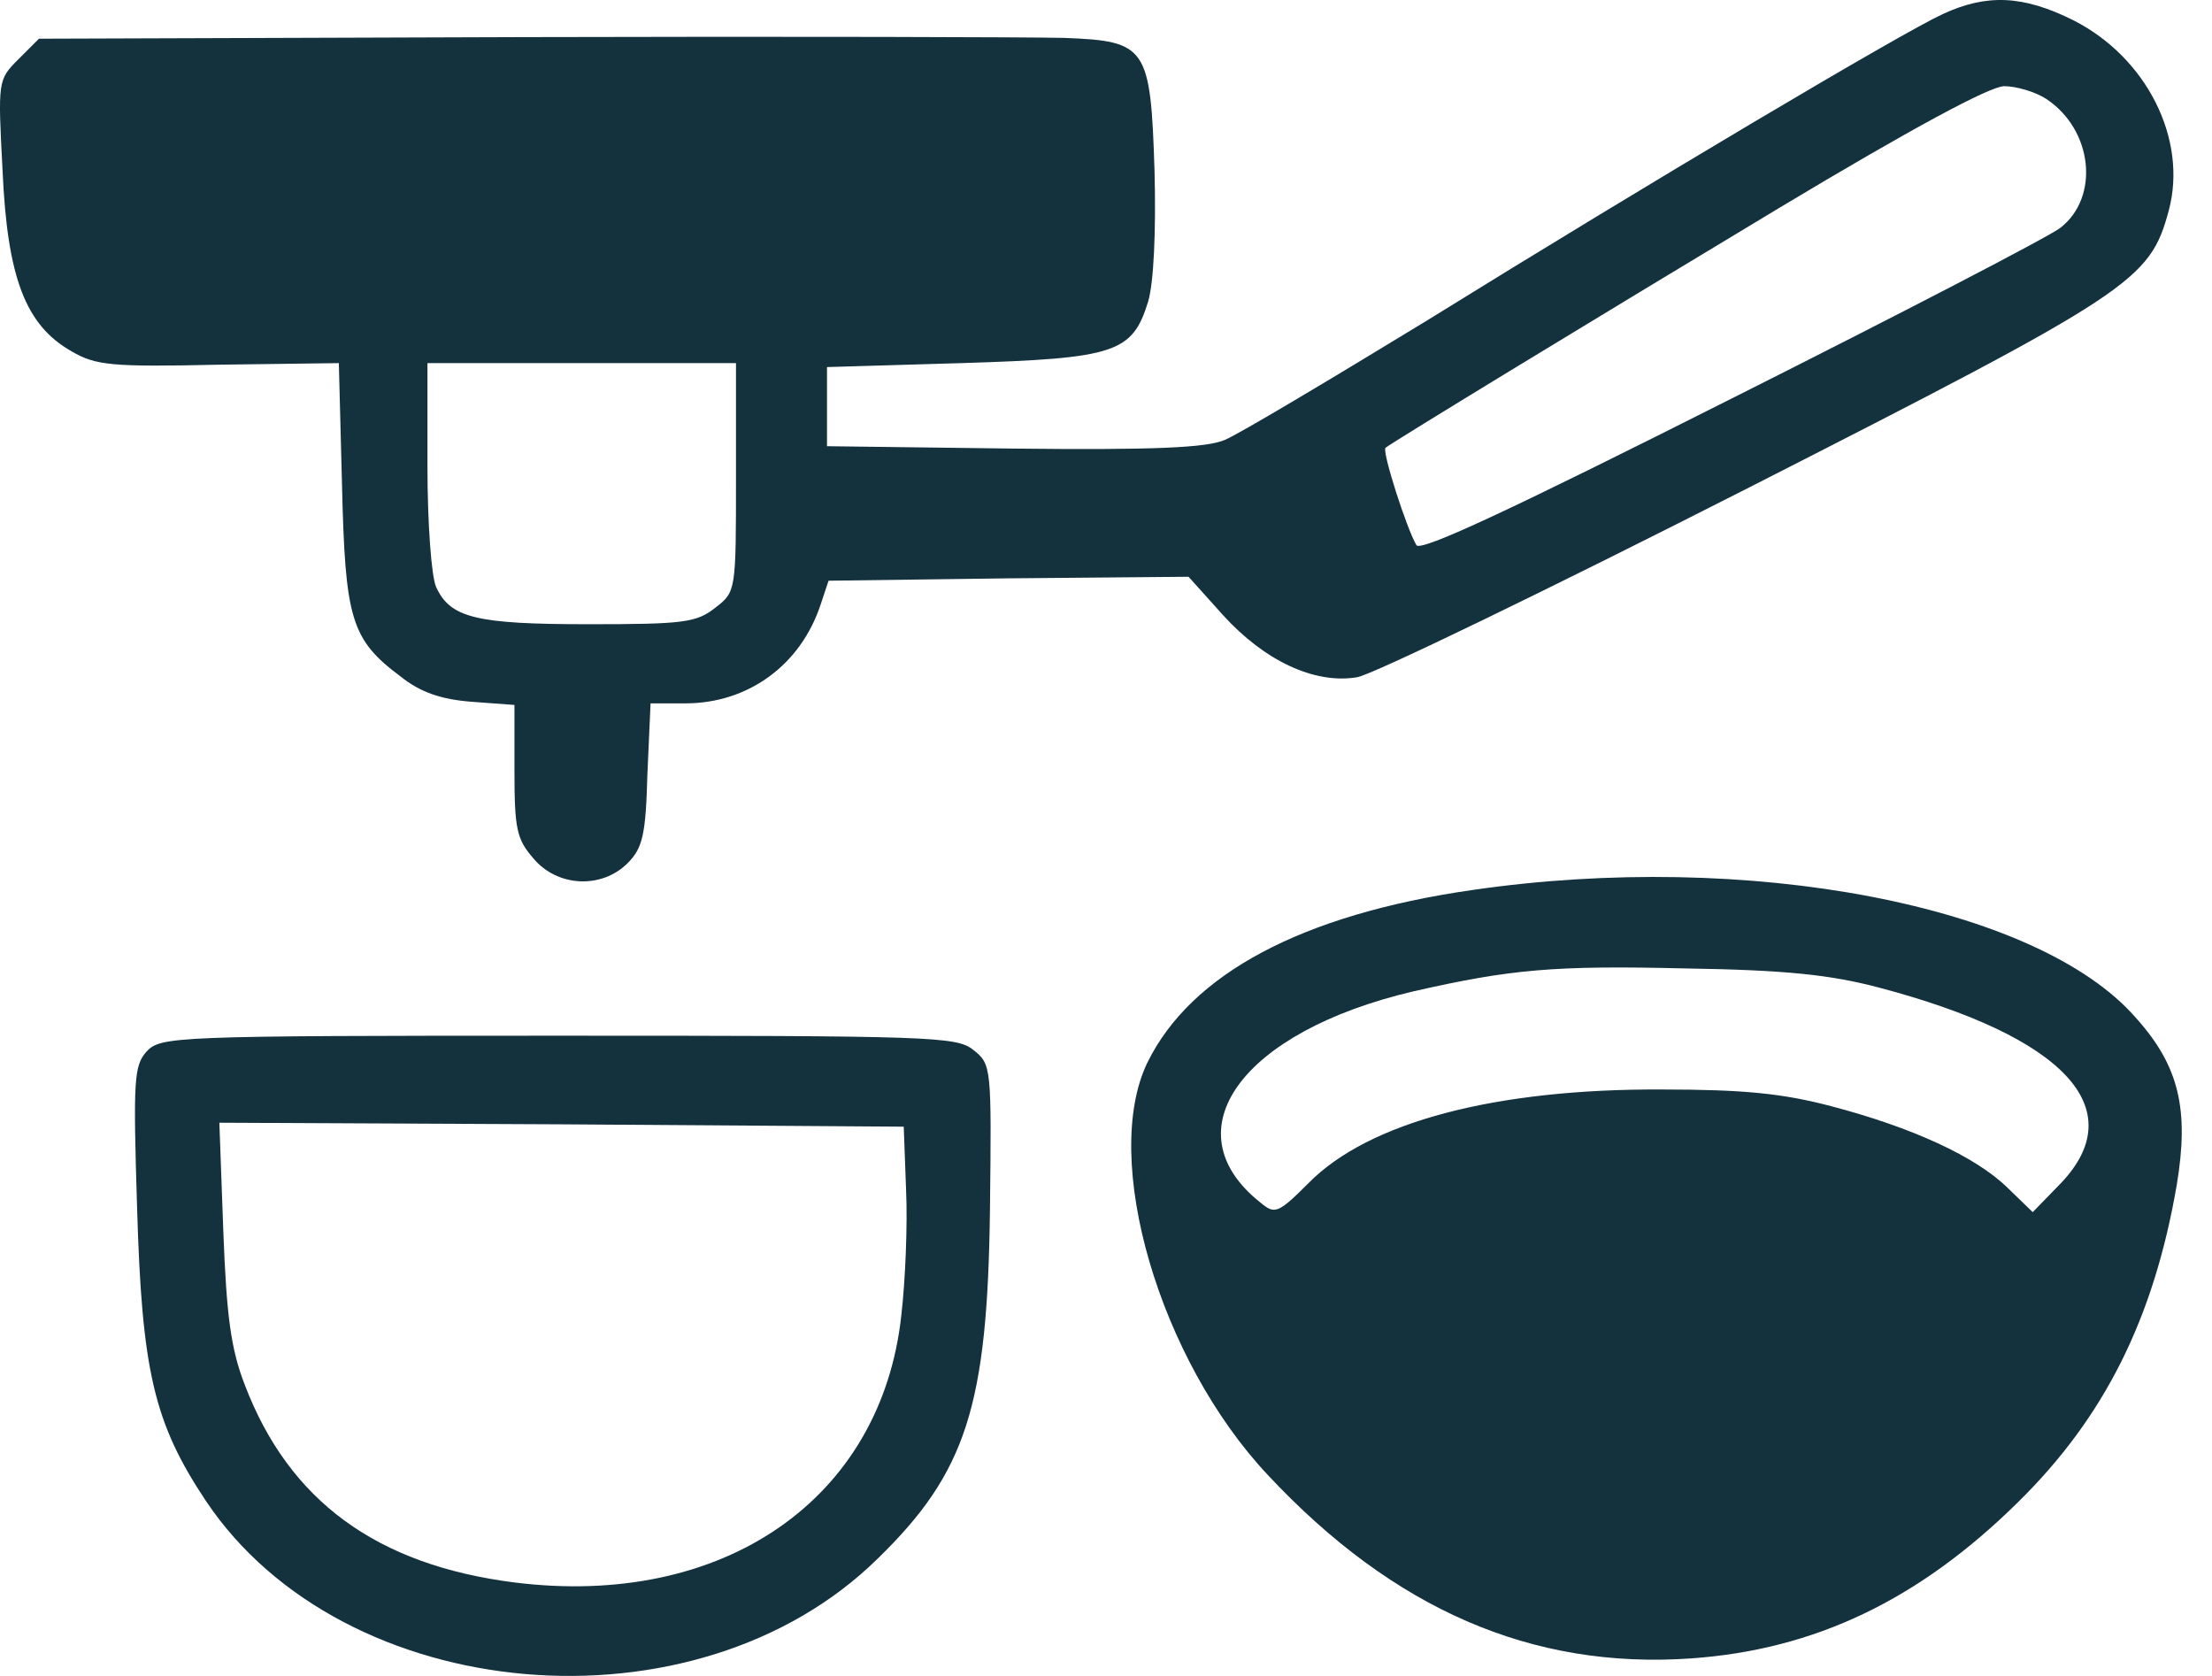
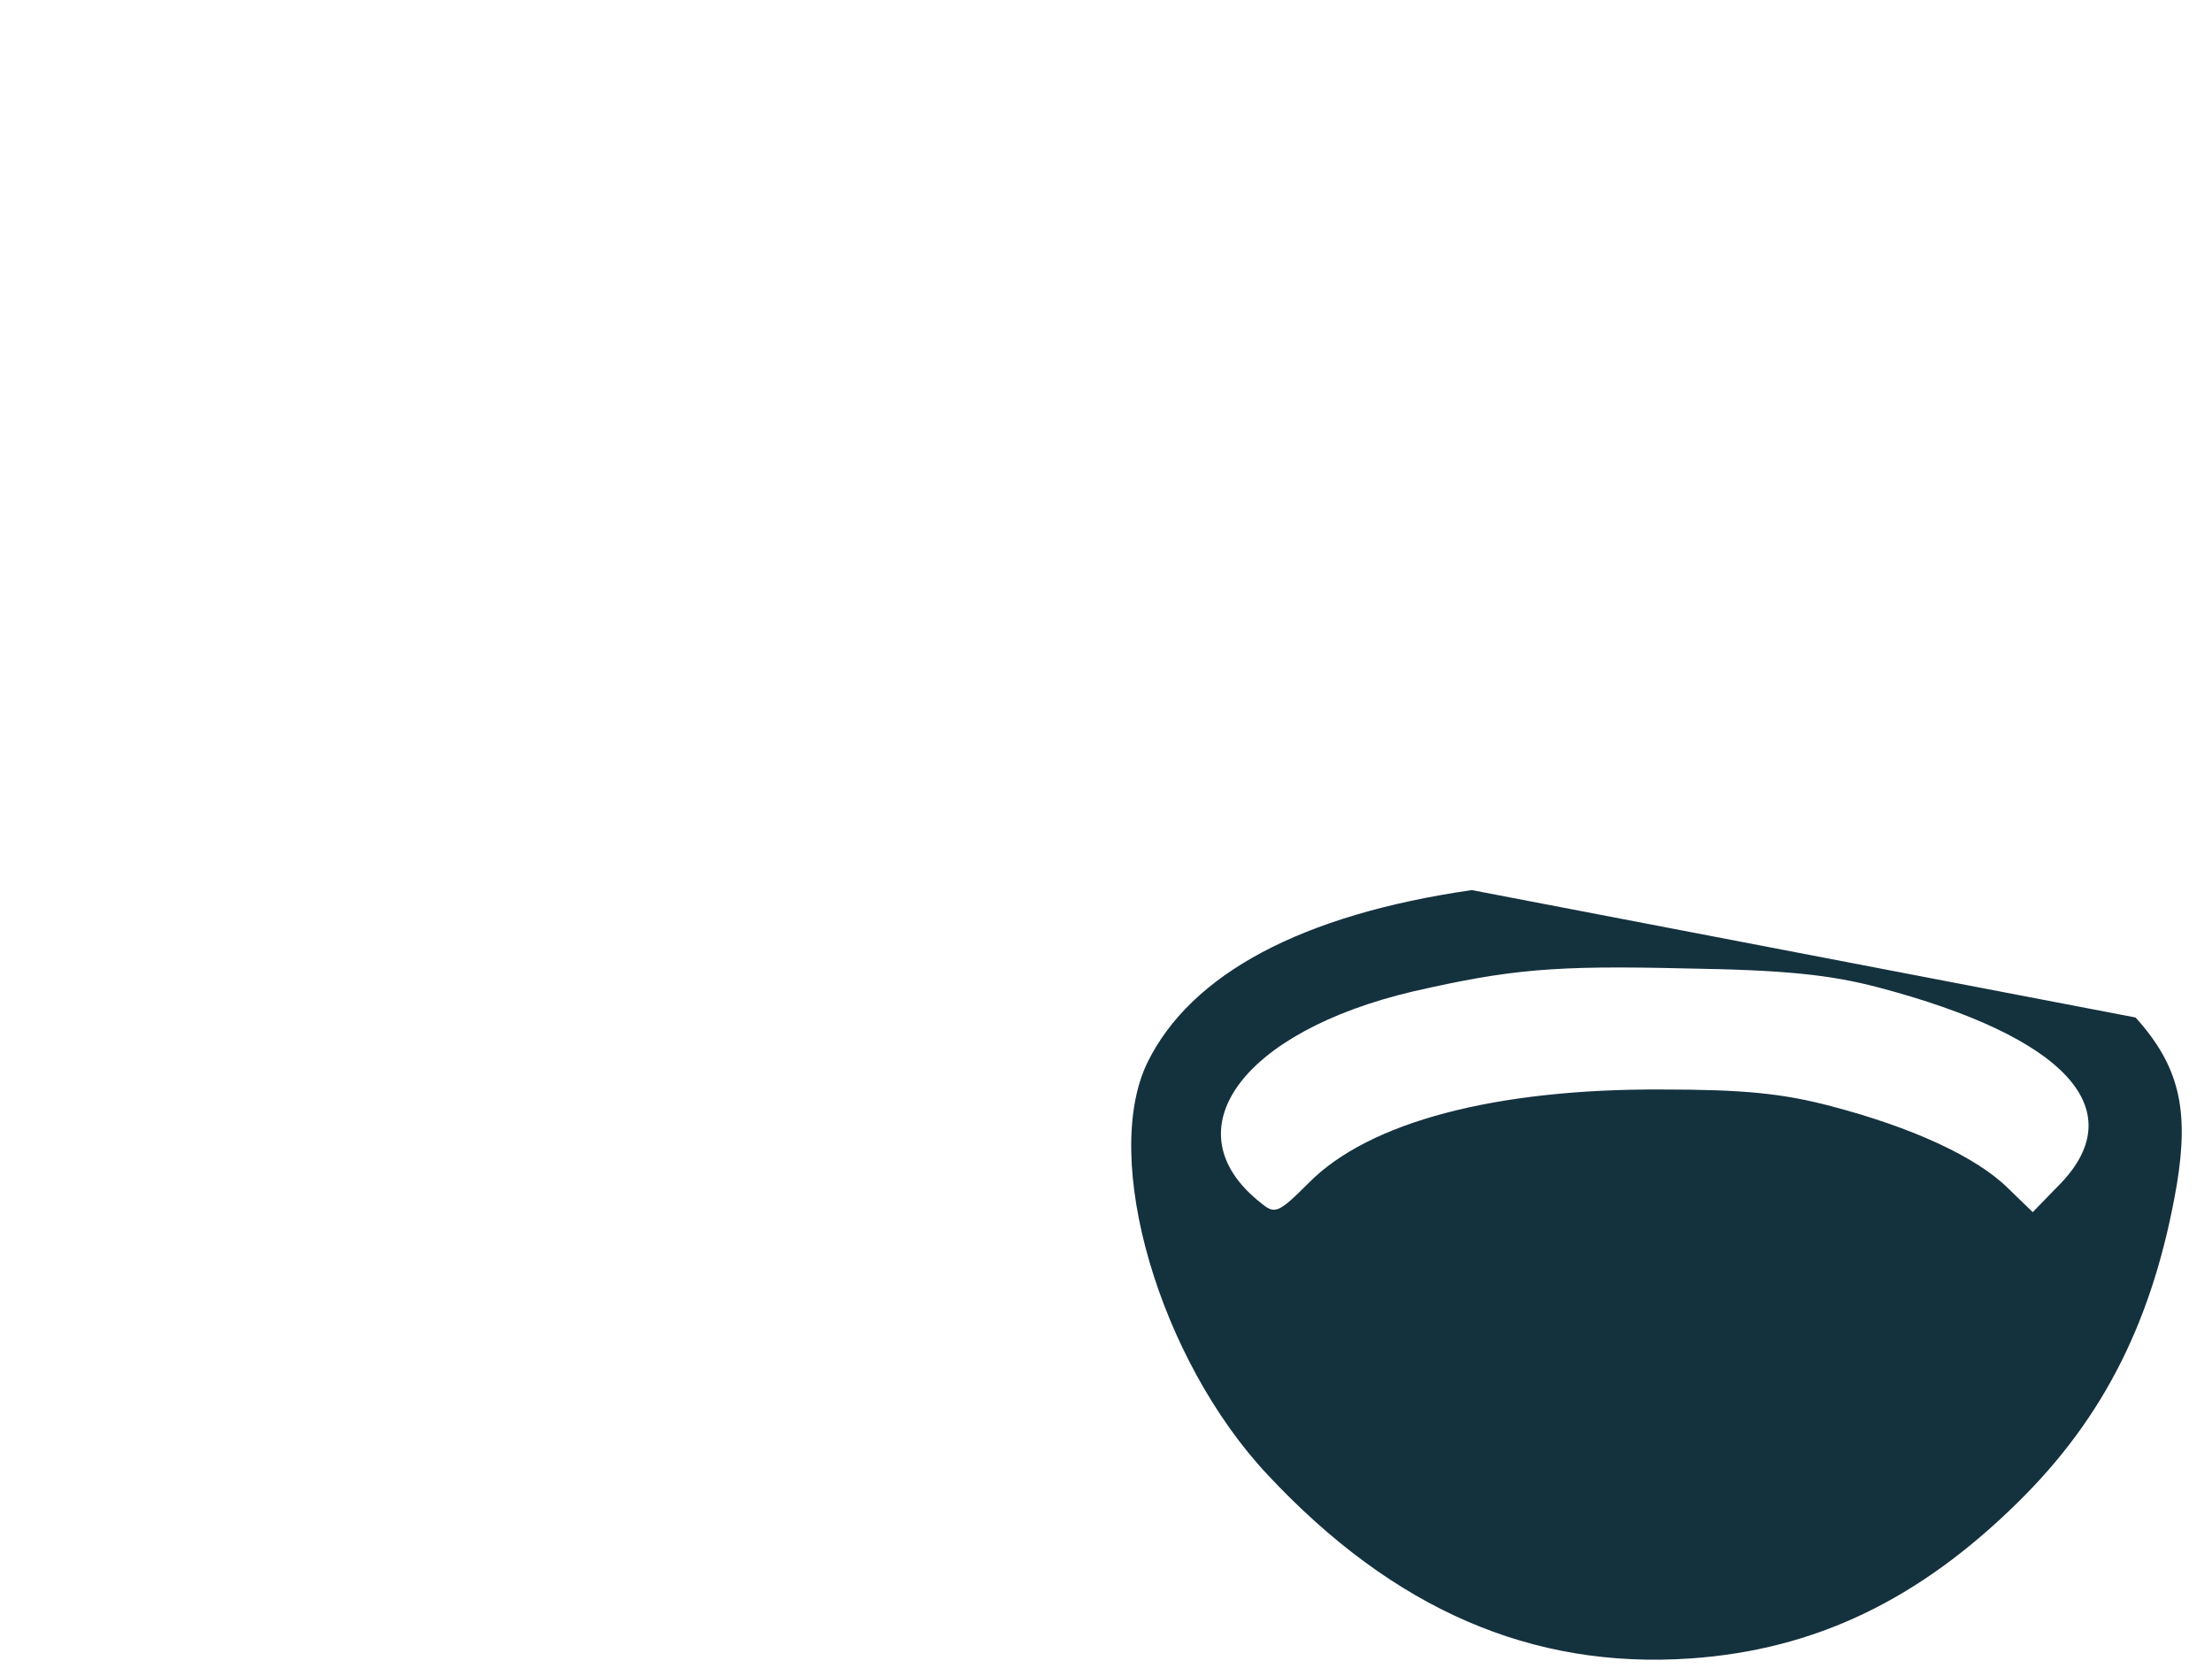
<svg xmlns="http://www.w3.org/2000/svg" width="66" height="50" viewBox="0 0 66 50" fill="none">
-   <path d="M57.96 0.423C56.732 0.989 49.249 5.427 42.545 9.582C39.641 11.352 36.95 12.958 36.549 13.123C36.006 13.359 34.424 13.43 30.246 13.383L24.675 13.312V12.132V10.951L28.688 10.833C33.291 10.691 33.787 10.526 34.259 8.992C34.424 8.425 34.495 6.914 34.448 5.097C34.33 1.391 34.212 1.225 31.757 1.131C30.86 1.107 23.589 1.084 15.634 1.107L1.163 1.155L0.549 1.768C-0.065 2.382 -0.065 2.406 0.077 5.097C0.219 8.284 0.762 9.7 2.131 10.479C2.863 10.904 3.311 10.951 6.545 10.88L10.11 10.833L10.204 14.445C10.299 18.458 10.464 19.072 11.951 20.181C12.541 20.653 13.155 20.866 14.076 20.937L15.35 21.031V23.014C15.35 24.737 15.421 25.044 15.917 25.611C16.625 26.46 17.947 26.531 18.726 25.752C19.174 25.304 19.269 24.902 19.316 23.108L19.411 20.984H20.449C22.338 20.984 23.896 19.827 24.486 18.033L24.722 17.325L30.081 17.254L35.463 17.207L36.502 18.363C37.729 19.709 39.216 20.417 40.491 20.205C40.94 20.134 46.157 17.608 52.058 14.61C63.649 8.709 64.145 8.378 64.711 6.277C65.278 4.153 64.05 1.721 61.878 0.612C60.368 -0.144 59.282 -0.191 57.96 0.423ZM61.052 2.949C62.445 3.869 62.657 5.876 61.477 6.796C61.147 7.056 56.732 9.346 51.657 11.895C45.142 15.177 42.38 16.475 42.261 16.263C41.978 15.79 41.223 13.453 41.341 13.359C41.577 13.17 47.549 9.535 53.12 6.183C57.016 3.846 59.376 2.571 59.801 2.571C60.155 2.571 60.722 2.736 61.052 2.949ZM21.96 14.232C21.96 17.632 21.96 17.655 21.346 18.128C20.78 18.576 20.402 18.623 17.569 18.623C14.194 18.623 13.438 18.434 13.013 17.514C12.872 17.207 12.754 15.625 12.754 13.902V10.833H17.357H21.96V14.232Z" fill="#14313E" />
-   <path d="M43.914 26.555C38.839 27.287 35.534 29.057 34.235 31.701C32.843 34.581 34.59 40.554 37.824 44C41.577 48.013 45.708 49.807 50.453 49.477C54.159 49.217 57.252 47.73 60.202 44.826C62.799 42.277 64.263 39.326 64.947 35.36C65.325 33.094 65.018 31.796 63.72 30.356C60.792 27.004 52.153 25.351 43.914 26.555ZM56.048 29.459C61.595 30.922 63.602 33.071 61.501 35.289L60.651 36.163L59.895 35.431C58.951 34.51 57.063 33.637 54.631 33C53.191 32.622 52.035 32.504 49.58 32.504C44.622 32.48 40.845 33.472 39.051 35.289C38.13 36.21 38.036 36.234 37.611 35.88C34.896 33.731 37.045 30.781 42.167 29.577C45.071 28.916 46.369 28.798 50.288 28.892C53.286 28.939 54.608 29.081 56.048 29.459Z" fill="#14313E" />
-   <path d="M4.373 31.371C3.996 31.796 3.972 32.221 4.09 36.021C4.232 40.884 4.586 42.442 6.144 44.779C10.251 50.917 20.756 51.837 26.186 46.502C28.829 43.929 29.467 41.946 29.538 36.068C29.585 31.843 29.585 31.748 29.042 31.324C28.546 30.922 27.814 30.899 16.649 30.899C5.152 30.899 4.798 30.922 4.373 31.371ZM27.035 35.502C27.083 36.541 27.012 38.217 26.894 39.232C26.304 44.732 21.582 47.99 15.35 47.211C11.243 46.691 8.622 44.779 7.301 41.309C6.899 40.27 6.758 39.303 6.663 36.729L6.545 33.495L16.767 33.543L26.965 33.613L27.035 35.502Z" fill="#14313E" />
+   <path d="M43.914 26.555C38.839 27.287 35.534 29.057 34.235 31.701C32.843 34.581 34.59 40.554 37.824 44C41.577 48.013 45.708 49.807 50.453 49.477C54.159 49.217 57.252 47.73 60.202 44.826C62.799 42.277 64.263 39.326 64.947 35.36C65.325 33.094 65.018 31.796 63.72 30.356ZM56.048 29.459C61.595 30.922 63.602 33.071 61.501 35.289L60.651 36.163L59.895 35.431C58.951 34.51 57.063 33.637 54.631 33C53.191 32.622 52.035 32.504 49.58 32.504C44.622 32.48 40.845 33.472 39.051 35.289C38.13 36.21 38.036 36.234 37.611 35.88C34.896 33.731 37.045 30.781 42.167 29.577C45.071 28.916 46.369 28.798 50.288 28.892C53.286 28.939 54.608 29.081 56.048 29.459Z" fill="#14313E" />
</svg>